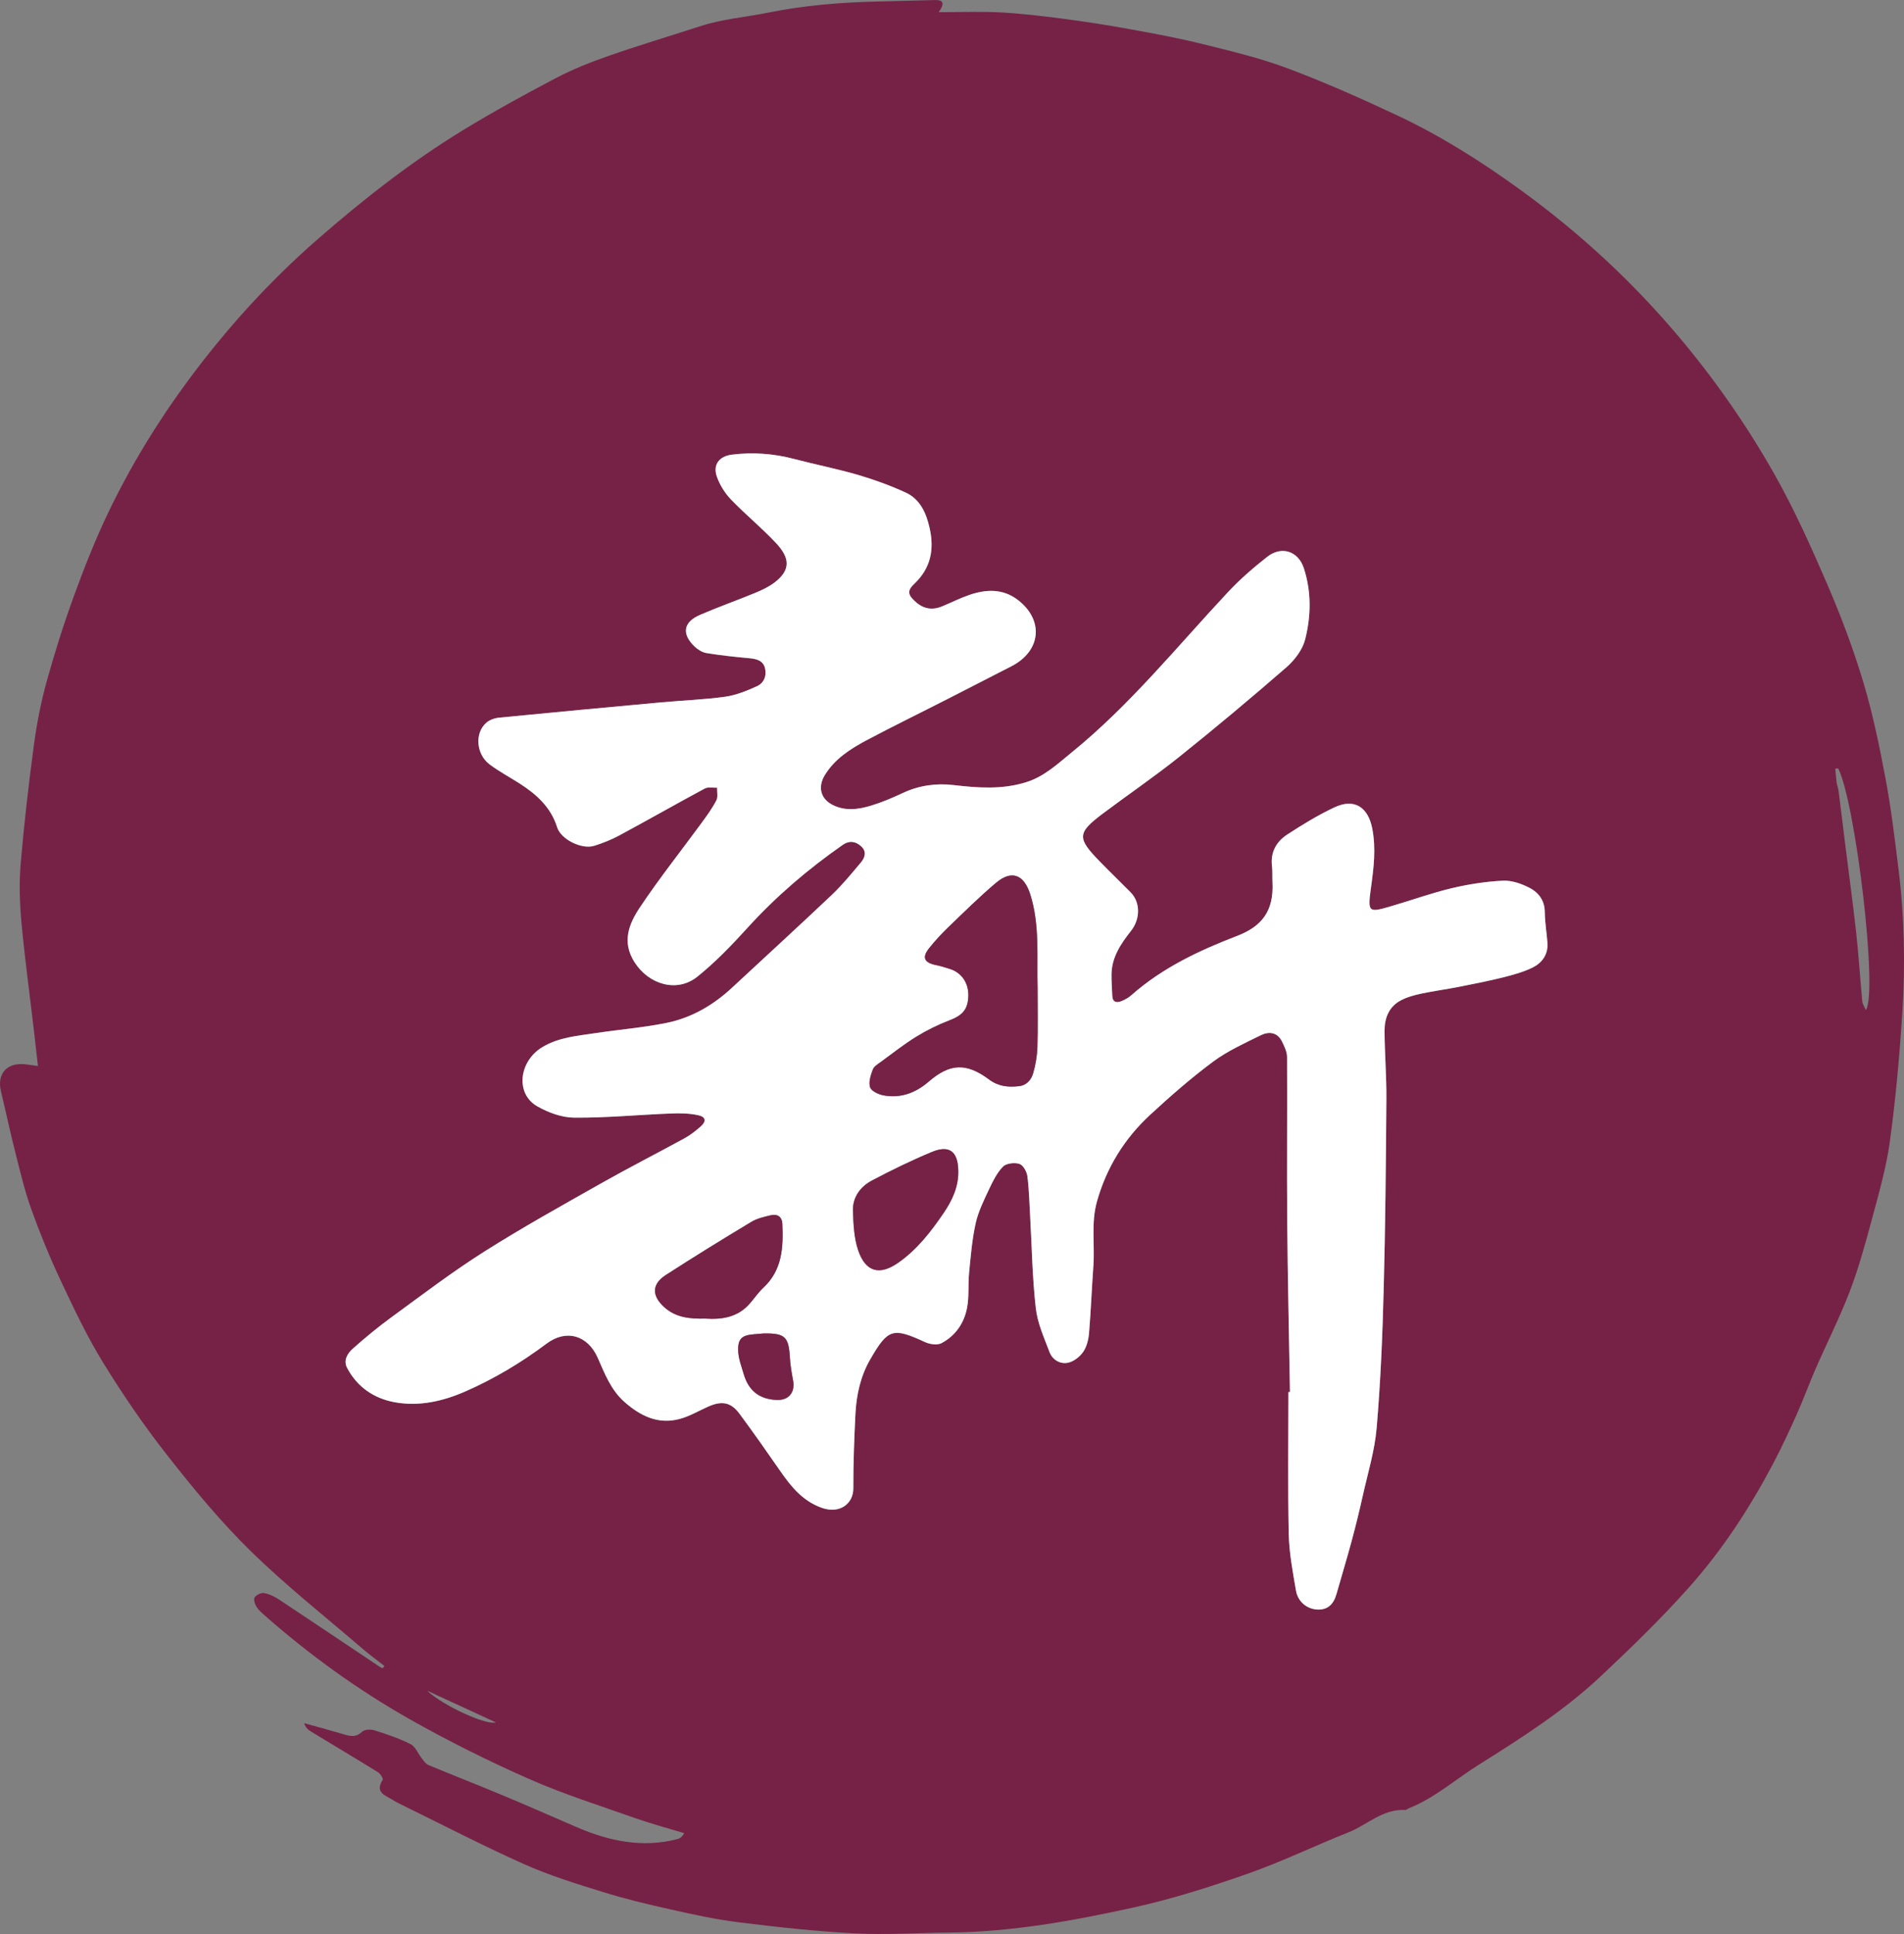
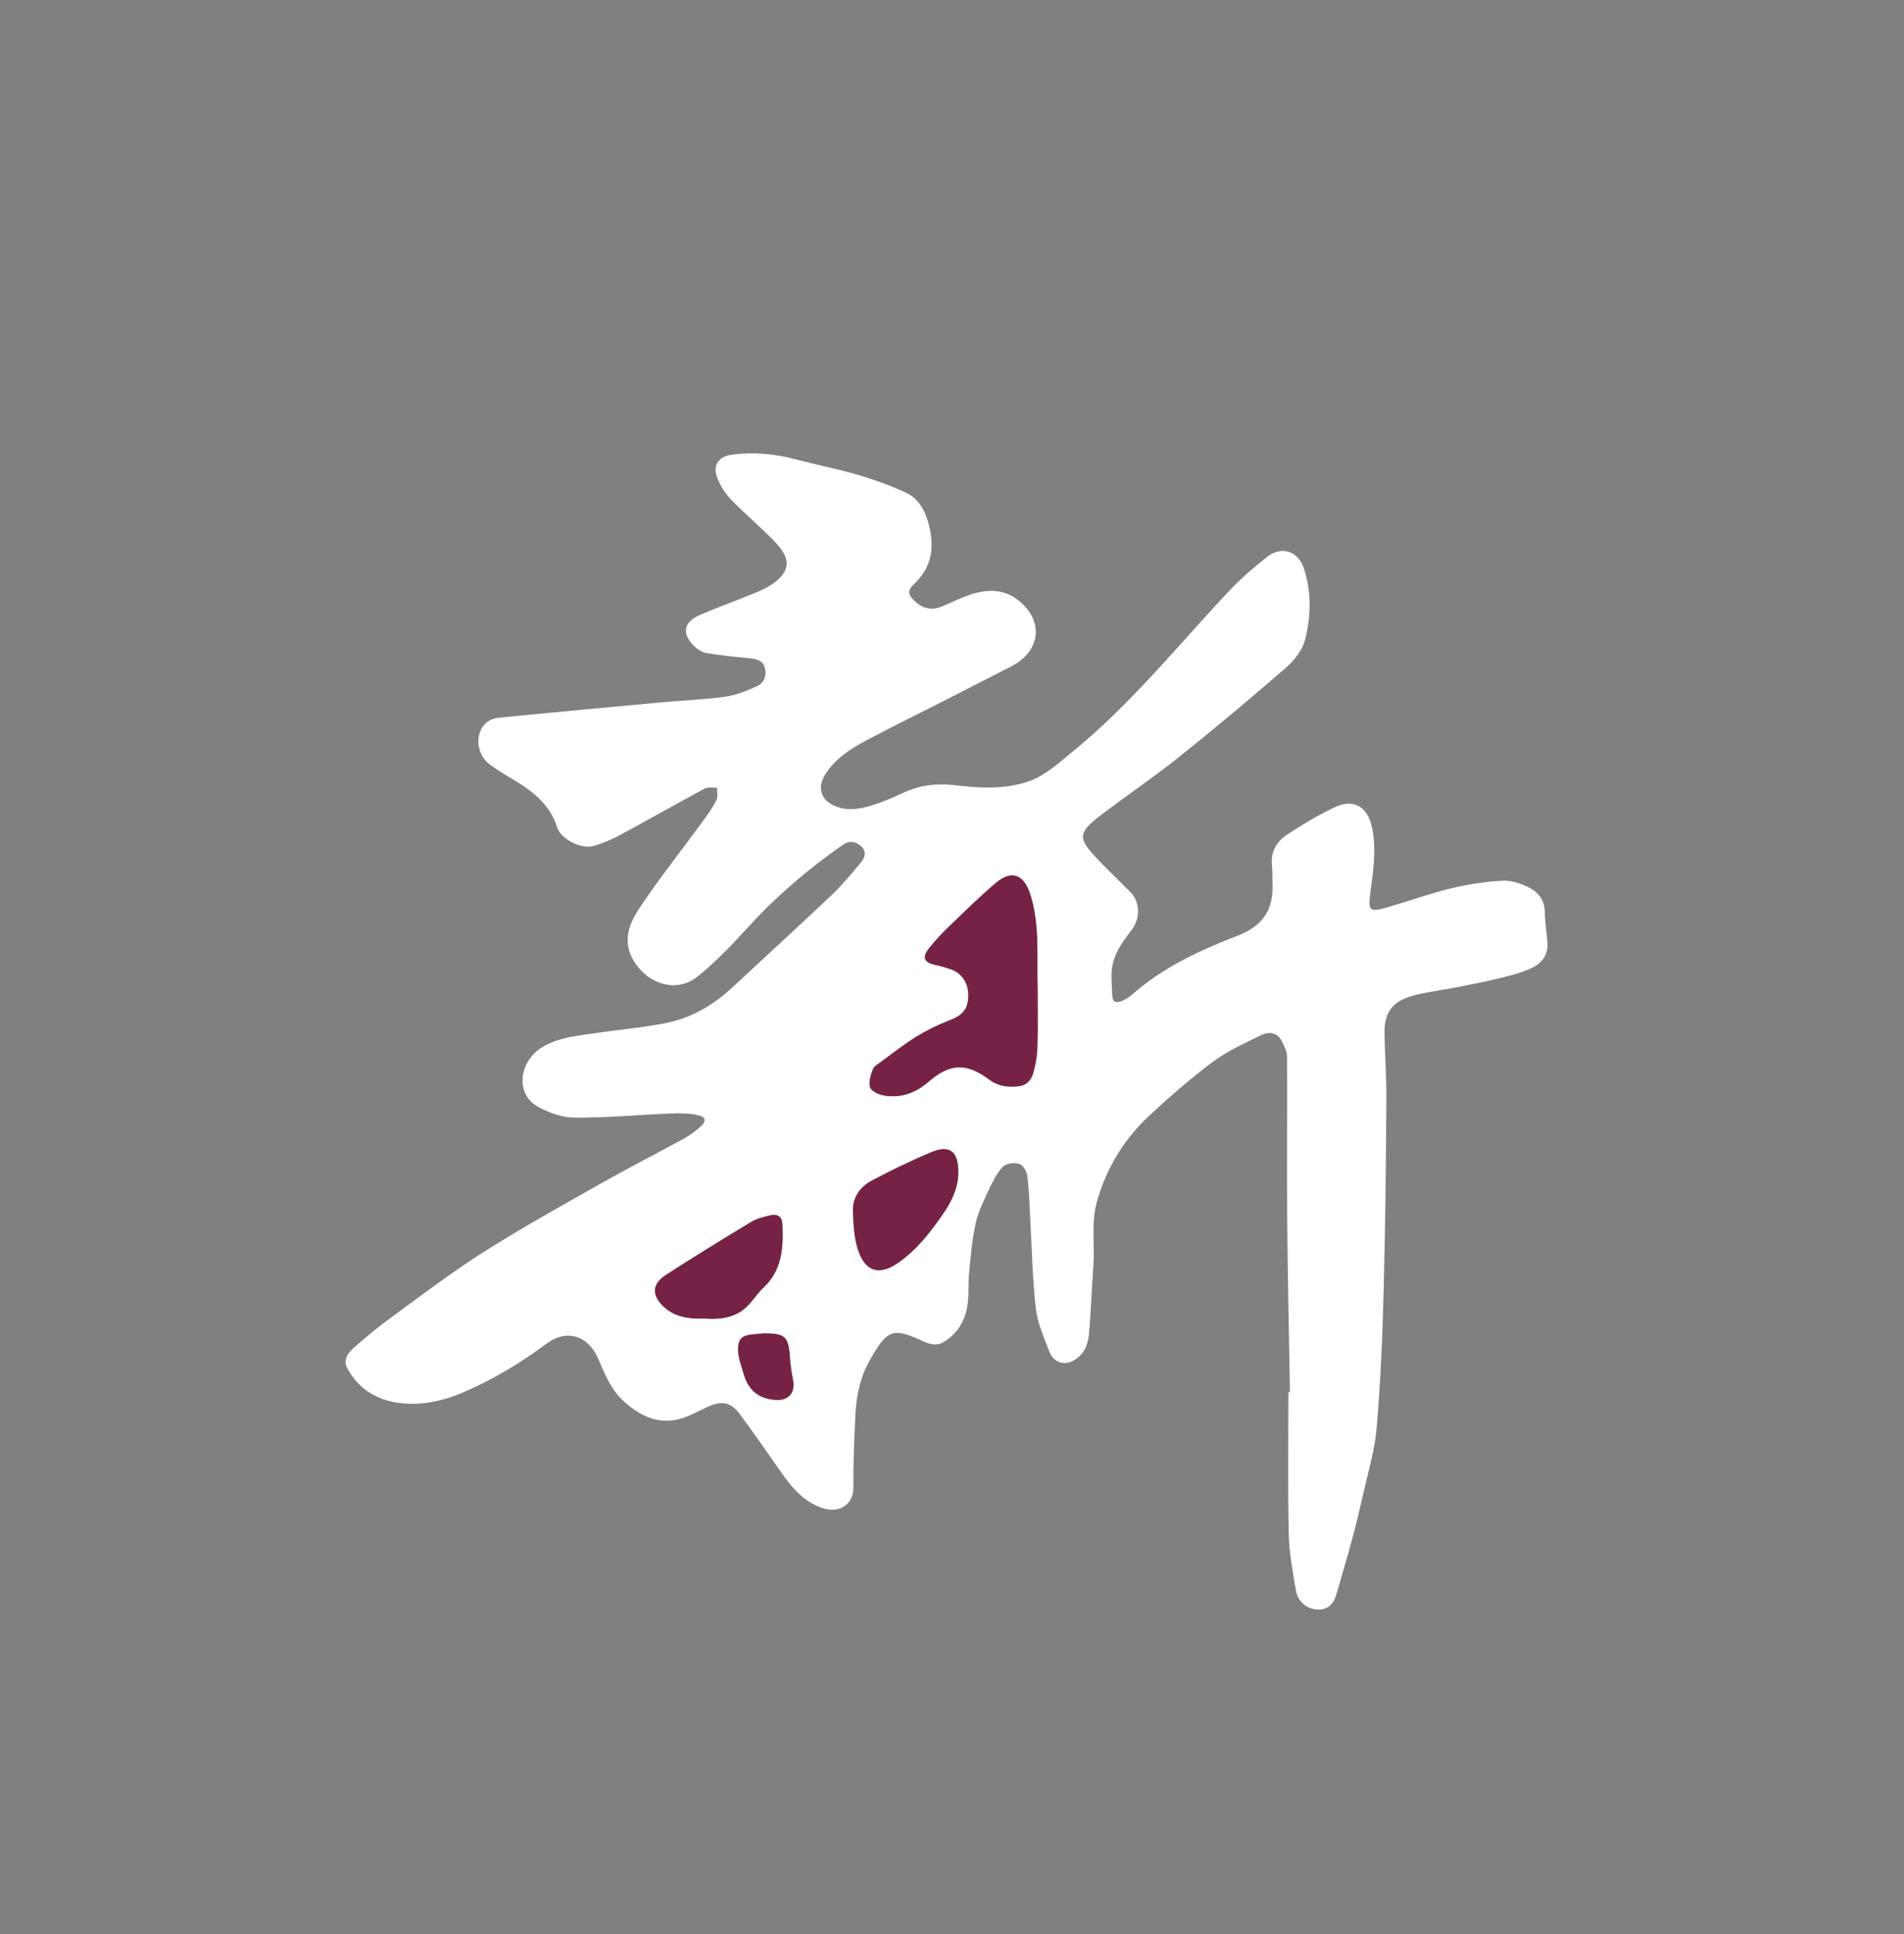
<svg xmlns="http://www.w3.org/2000/svg" width="153.31pt" height="155.7pt" viewBox="0 0 153.31 155.7" version="1.1">
  <rect x="0" y="0" width="153.31" height="155.7" fill="#808080" stroke="none" />
  <defs>
    <clipPath id="clip1">
-       <path d="M 0 0 L 153.309 0 L 153.309 155.699 L 0 155.699 Z M 0 0 " />
-     </clipPath>
+       </clipPath>
  </defs>
  <g id="surface1">
    <g clip-path="url(#clip1)" clip-rule="nonzero">
-       <path style=" stroke:none;fill-rule:evenodd;fill:rgb(46.3%,13.3%,27.499%);fill-opacity:1;" d="M 39.922 138.664 C 37.992 137.773 36.191 136.941 34.387 136.113 C 35.75 137.371 39.195 138.918 39.922 138.664 M 148.012 61.863 C 147.934 61.871 147.852 61.879 147.773 61.883 C 147.812 62.262 147.84 62.637 147.887 63.008 C 147.918 63.23 148.012 63.445 148.039 63.664 C 148.234 65.168 148.414 66.676 148.602 68.184 C 148.887 70.473 149.203 72.762 149.457 75.059 C 149.66 76.906 149.777 78.766 149.949 80.613 C 149.973 80.836 150.121 81.039 150.238 81.316 C 151.23 79.91 149.41 64.641 148.012 61.863 M 103.867 112.07 C 103.828 112.074 103.785 112.074 103.742 112.074 C 103.742 115.883 103.688 119.695 103.77 123.508 C 103.801 125.02 104.094 126.539 104.348 128.039 C 104.5 128.938 105.199 129.516 106.023 129.578 C 106.918 129.641 107.383 129.141 107.613 128.34 C 108.02 126.906 108.453 125.48 108.84 124.047 C 109.168 122.848 109.461 121.641 109.73 120.422 C 110.133 118.605 110.691 116.801 110.848 114.961 C 111.164 111.25 111.32 107.52 111.418 103.793 C 111.551 98.684 111.594 93.566 111.633 88.449 C 111.645 86.637 111.496 84.824 111.484 83.012 C 111.477 81.98 111.828 81.039 112.809 80.531 C 113.32 80.266 113.902 80.109 114.473 79.988 C 115.465 79.777 116.477 79.648 117.469 79.449 C 118.668 79.215 119.863 78.977 121.047 78.684 C 121.852 78.477 122.676 78.258 123.414 77.891 C 124.168 77.516 124.664 76.844 124.602 75.918 C 124.539 75.082 124.395 74.25 124.387 73.414 C 124.379 72.504 123.895 71.867 123.199 71.5 C 122.547 71.152 121.746 70.871 121.027 70.902 C 119.641 70.969 118.242 71.188 116.887 71.508 C 115.262 71.895 113.684 72.469 112.078 72.938 C 110.148 73.508 110.113 73.477 110.402 71.379 C 110.617 69.832 110.797 68.305 110.5 66.73 C 110.164 64.977 109.055 64.234 107.43 65.008 C 106.121 65.625 104.879 66.387 103.664 67.176 C 102.789 67.742 102.289 68.586 102.422 69.707 C 102.469 70.137 102.438 70.578 102.461 71.012 C 102.586 73.348 101.602 74.582 99.613 75.348 C 96.543 76.527 93.59 77.918 91.094 80.125 C 90.871 80.324 90.59 80.48 90.312 80.594 C 89.926 80.746 89.59 80.711 89.562 80.18 C 89.535 79.598 89.492 79.012 89.5 78.426 C 89.52 77.051 90.258 75.969 91.062 74.953 C 91.82 73.992 91.844 72.656 91.035 71.84 C 90.219 71.008 89.375 70.203 88.562 69.367 C 86.738 67.488 86.707 67.074 88.758 65.531 C 90.812 63.988 92.941 62.539 94.945 60.938 C 97.875 58.594 100.754 56.188 103.578 53.727 C 104.246 53.148 104.879 52.312 105.09 51.488 C 105.57 49.594 105.605 47.633 104.98 45.73 C 104.531 44.371 103.195 43.926 102.047 44.82 C 100.93 45.695 99.844 46.637 98.879 47.672 C 94.77 52.059 90.992 56.762 86.297 60.57 C 85.152 61.504 84.078 62.527 82.613 62.977 C 80.684 63.578 78.742 63.434 76.781 63.207 C 75.379 63.039 74.004 63.23 72.695 63.844 C 71.875 64.227 71.031 64.586 70.164 64.852 C 69.129 65.168 68.055 65.324 67.027 64.793 C 66.055 64.293 65.844 63.34 66.414 62.402 C 67.219 61.094 68.461 60.301 69.758 59.605 C 71.906 58.465 74.098 57.398 76.27 56.289 C 78 55.406 79.734 54.52 81.461 53.629 C 83.84 52.395 84.07 49.914 81.945 48.293 C 80.738 47.371 79.387 47.438 78.035 47.902 C 77.289 48.16 76.582 48.523 75.852 48.82 C 75.07 49.145 74.363 49.027 73.723 48.457 C 73.102 47.902 73.023 47.562 73.621 47 C 74.953 45.742 75.238 44.227 74.855 42.523 C 74.59 41.324 74.098 40.195 72.926 39.656 C 71.691 39.09 70.402 38.621 69.098 38.234 C 67.395 37.742 65.645 37.395 63.926 36.945 C 62.277 36.512 60.617 36.391 58.93 36.602 C 57.926 36.727 57.387 37.395 57.715 38.355 C 57.945 39.027 58.359 39.691 58.852 40.207 C 60.016 41.418 61.332 42.488 62.48 43.715 C 63.566 44.875 63.734 45.855 62.359 46.902 C 61.902 47.246 61.363 47.504 60.828 47.727 C 59.348 48.336 57.836 48.867 56.363 49.504 C 55.02 50.086 54.867 51.027 55.922 52.047 C 56.18 52.289 56.539 52.52 56.887 52.574 C 58.016 52.762 59.156 52.883 60.297 52.988 C 60.863 53.039 61.402 53.141 61.582 53.738 C 61.766 54.359 61.535 54.973 60.965 55.238 C 60.148 55.613 59.281 55.965 58.406 56.09 C 56.688 56.328 54.949 56.391 53.219 56.547 C 48.871 56.945 44.523 57.352 40.18 57.777 C 39.824 57.812 39.418 57.957 39.156 58.188 C 38.219 59 38.328 60.695 39.402 61.523 C 40.168 62.105 41.035 62.559 41.848 63.082 C 43.199 63.953 44.352 64.984 44.859 66.598 C 45.168 67.578 46.832 68.406 47.844 68.094 C 48.543 67.879 49.238 67.594 49.883 67.25 C 52.18 66.012 54.445 64.719 56.746 63.484 C 57.012 63.34 57.406 63.434 57.742 63.418 C 57.73 63.758 57.828 64.156 57.688 64.43 C 57.363 65.051 56.941 65.633 56.527 66.203 C 54.859 68.484 53.098 70.695 51.531 73.043 C 50.656 74.352 50.039 75.812 51.09 77.461 C 52.234 79.262 54.508 79.949 56.152 78.629 C 57.613 77.457 58.926 76.082 60.191 74.695 C 62.492 72.16 65.066 69.965 67.867 68.012 C 68.391 67.645 68.895 67.734 69.336 68.129 C 69.797 68.539 69.66 69.035 69.324 69.426 C 68.57 70.32 67.832 71.234 66.988 72.035 C 64.344 74.543 61.652 76.996 58.984 79.48 C 57.457 80.91 55.695 81.941 53.652 82.355 C 51.809 82.73 49.922 82.879 48.059 83.16 C 46.551 83.391 45.008 83.488 43.648 84.316 C 41.773 85.465 41.492 88.051 43.246 89.059 C 44.137 89.57 45.234 89.973 46.242 89.98 C 48.812 90 51.387 89.75 53.965 89.648 C 54.719 89.613 55.5 89.629 56.23 89.785 C 56.844 89.918 56.887 90.289 56.41 90.699 C 56.008 91.051 55.582 91.387 55.117 91.641 C 52.883 92.863 50.609 94.02 48.395 95.273 C 45.23 97.062 42.043 98.832 38.973 100.777 C 36.414 102.395 34 104.238 31.551 106.023 C 30.469 106.812 29.422 107.672 28.422 108.562 C 27.996 108.945 27.621 109.496 27.949 110.125 C 28.762 111.672 30.113 112.586 31.781 112.891 C 33.762 113.254 35.691 112.805 37.508 112.008 C 39.82 110.988 41.98 109.691 44.012 108.172 C 45.598 106.984 47.324 107.492 48.129 109.312 C 48.691 110.586 49.188 111.898 50.281 112.867 C 51.574 114.008 53.008 114.711 54.75 114.23 C 55.547 114.016 56.285 113.566 57.055 113.23 C 58.133 112.758 58.855 112.891 59.543 113.812 C 60.668 115.332 61.754 116.883 62.832 118.438 C 63.711 119.707 64.656 120.863 66.188 121.398 C 67.633 121.902 68.719 121.047 68.711 119.812 C 68.707 117.824 68.781 115.832 68.879 113.848 C 68.957 112.289 69.293 110.777 70.086 109.414 C 71.504 106.961 71.902 106.859 74.48 108.047 C 74.859 108.223 75.453 108.312 75.789 108.145 C 76.926 107.559 77.633 106.527 77.867 105.289 C 78.043 104.379 77.941 103.418 78.031 102.488 C 78.164 101.152 78.27 99.801 78.559 98.492 C 78.77 97.539 79.223 96.633 79.641 95.738 C 79.941 95.094 80.277 94.418 80.762 93.922 C 81.023 93.652 81.688 93.578 82.086 93.703 C 82.379 93.793 82.676 94.324 82.723 94.688 C 82.863 95.773 82.887 96.879 82.949 97.973 C 83.086 100.422 83.125 102.883 83.402 105.316 C 83.535 106.523 84.07 107.695 84.508 108.855 C 84.742 109.477 85.363 109.84 85.984 109.715 C 86.449 109.621 86.941 109.234 87.219 108.836 C 87.508 108.418 87.645 107.844 87.688 107.32 C 87.84 105.543 87.902 103.758 88.039 101.977 C 88.168 100.23 87.836 98.477 88.328 96.73 C 89.102 93.98 90.547 91.656 92.617 89.742 C 94.242 88.242 95.918 86.777 97.688 85.465 C 98.855 84.602 100.219 83.988 101.527 83.34 C 102.18 83.02 102.855 83.102 103.227 83.852 C 103.418 84.238 103.629 84.672 103.633 85.086 C 103.656 89.457 103.609 93.824 103.645 98.195 C 103.684 102.82 103.789 107.445 103.867 112.07 M 30.945 134.117 C 30.344 133.645 29.723 133.195 29.145 132.695 C 26.133 130.105 23.004 127.637 20.172 124.859 C 17.742 122.48 15.562 119.832 13.461 117.152 C 11.59 114.773 9.875 112.258 8.285 109.672 C 6.992 107.57 5.934 105.32 4.879 103.078 C 4.004 101.219 3.223 99.309 2.527 97.371 C 1.988 95.879 1.625 94.32 1.234 92.777 C 0.816 91.148 0.473 89.5 0.078 87.867 C -0.262 86.461 0.539 85.535 2 85.68 C 2.293 85.711 2.586 85.758 3.055 85.824 C 2.938 84.789 2.836 83.859 2.727 82.938 C 2.395 80.074 2 77.211 1.734 74.34 C 1.59 72.77 1.531 71.168 1.66 69.598 C 1.93 66.387 2.301 63.176 2.73 59.977 C 2.957 58.273 3.289 56.57 3.746 54.91 C 4.391 52.57 5.129 50.246 5.957 47.969 C 6.77 45.738 7.645 43.516 8.664 41.379 C 10.473 37.59 12.641 34.02 15.145 30.637 C 18.211 26.492 21.645 22.695 25.52 19.309 C 29.195 16.098 33.043 13.078 37.215 10.52 C 39.656 9.027 42.176 7.645 44.711 6.312 C 46.07 5.598 47.516 5.016 48.969 4.512 C 51.43 3.652 53.93 2.906 56.406 2.102 C 58.176 1.527 60.027 1.387 61.836 1.02 C 64.754 0.43 67.684 0.191 70.641 0.121 C 72.195 0.082 73.754 0.039 75.309 0.004 C 75.871 -0.008 76.141 0.184 75.59 0.98 C 77.391 0.98 79 0.914 80.598 1 C 82.246 1.09 83.891 1.285 85.527 1.5 C 87.328 1.734 89.121 2.008 90.902 2.336 C 92.898 2.695 94.898 3.066 96.867 3.555 C 99.152 4.121 101.465 4.672 103.664 5.496 C 106.676 6.625 109.629 7.938 112.543 9.309 C 116.027 10.945 119.281 13.008 122.398 15.266 C 127.109 18.68 131.355 22.582 135.117 27.039 C 138.051 30.512 140.637 34.219 142.863 38.152 C 144.484 41.02 145.84 44.047 147.145 47.07 C 148.25 49.637 149.238 52.266 150.039 54.938 C 150.805 57.484 151.34 60.113 151.832 62.73 C 152.277 65.098 152.559 67.496 152.859 69.887 C 153.34 73.73 153.422 77.594 153.18 81.449 C 152.957 84.941 152.645 88.438 152.172 91.902 C 151.879 94.039 151.266 96.141 150.707 98.23 C 150.188 100.164 149.652 102.105 148.938 103.977 C 148.121 106.105 147.086 108.152 146.172 110.246 C 145.656 111.434 145.215 112.652 144.688 113.836 C 144.086 115.176 143.465 116.516 142.781 117.816 C 140.891 121.402 138.676 124.797 135.98 127.816 C 133.75 130.32 131.324 132.668 128.875 134.969 C 125.922 137.738 122.523 139.91 119.102 142.055 C 117.215 143.234 115.531 144.75 113.426 145.586 C 113.332 145.617 113.242 145.727 113.16 145.719 C 111.348 145.609 110.094 146.918 108.566 147.523 C 105.852 148.602 103.207 149.887 100.453 150.852 C 97.434 151.91 94.363 152.891 91.246 153.574 C 86.367 154.648 81.441 155.539 76.414 155.586 C 73.891 155.605 71.359 155.781 68.848 155.652 C 65.723 155.492 62.605 155.148 59.5 154.762 C 57.621 154.531 55.758 154.121 53.906 153.703 C 52.098 153.301 50.285 152.863 48.516 152.312 C 46.387 151.652 44.242 150.988 42.215 150.086 C 38.949 148.629 35.773 146.977 32.559 145.406 C 32.238 145.246 31.91 145.094 31.609 144.902 C 31.031 144.535 30.156 144.309 30.816 143.293 C 30.875 143.203 30.637 142.805 30.449 142.688 C 28.641 141.566 26.809 140.477 24.988 139.371 C 24.773 139.238 24.594 139.043 24.488 138.727 C 25.484 139.004 26.477 139.27 27.465 139.562 C 28.055 139.738 28.59 139.961 29.156 139.418 C 29.355 139.227 29.855 139.211 30.156 139.305 C 31.145 139.617 32.141 139.953 33.062 140.418 C 33.449 140.617 33.652 141.164 33.953 141.547 C 34.113 141.75 34.277 142.008 34.496 142.098 C 36.461 142.918 38.449 143.688 40.418 144.512 C 42.441 145.352 44.441 146.242 46.457 147.109 C 49.062 148.227 51.73 148.793 54.551 148.059 C 54.758 148.008 54.938 147.867 55.09 147.582 C 53.785 147.188 52.465 146.836 51.184 146.387 C 48.305 145.367 45.383 144.449 42.598 143.219 C 39.312 141.77 36.078 140.156 32.957 138.391 C 28.793 136.031 24.918 133.227 21.32 130.062 C 21.07 129.844 20.812 129.617 20.641 129.34 C 20.516 129.133 20.398 128.754 20.504 128.605 C 20.641 128.402 21.016 128.215 21.254 128.254 C 21.66 128.32 22.074 128.52 22.426 128.746 C 25.172 130.566 27.91 132.406 30.648 134.238 C 30.699 134.273 30.77 134.277 30.832 134.297 C 30.871 134.238 30.906 134.18 30.945 134.117 " />
-     </g>
+       </g>
    <path style=" stroke:none;fill-rule:evenodd;fill:rgb(100%,100%,100%);fill-opacity:1;" d="M 61.512 107.352 C 61.273 107.371 60.992 107.398 60.715 107.418 C 59.719 107.496 59.391 107.785 59.441 108.805 C 59.473 109.418 59.711 110.031 59.887 110.629 C 60.281 111.977 61.156 112.652 62.551 112.707 C 63.508 112.742 64.035 112.102 63.859 111.145 C 63.75 110.547 63.641 109.945 63.605 109.34 C 63.508 107.621 63.23 107.336 61.512 107.352 M 56.785 106.156 C 58.117 106.246 59.406 106.062 60.375 104.945 C 60.742 104.523 61.062 104.047 61.469 103.668 C 62.988 102.254 63.078 100.426 62.996 98.543 C 62.969 97.945 62.594 97.715 62.059 97.836 C 61.516 97.961 60.945 98.098 60.477 98.383 C 58.168 99.773 55.871 101.191 53.605 102.652 C 52.473 103.383 52.477 104.309 53.461 105.215 C 54.41 106.082 55.555 106.184 56.785 106.156 M 77.16 94.242 C 77.133 92.699 76.441 92.156 75.027 92.746 C 73.391 93.426 71.785 94.207 70.219 95.039 C 69.273 95.535 68.637 96.391 68.68 97.508 C 68.719 98.57 68.766 99.684 69.105 100.672 C 69.691 102.375 70.793 102.727 72.32 101.664 C 73.848 100.598 74.969 99.141 75.996 97.633 C 76.676 96.633 77.199 95.516 77.16 94.242 M 83.547 79.543 C 83.473 77.027 83.738 74.484 82.961 72.016 C 82.453 70.406 81.465 70.008 80.195 71.078 C 78.863 72.203 77.617 73.434 76.363 74.645 C 75.816 75.168 75.297 75.734 74.824 76.324 C 74.219 77.074 74.406 77.496 75.344 77.691 C 75.742 77.773 76.137 77.895 76.523 78.02 C 77.348 78.285 78.055 79.086 77.965 80.328 C 77.891 81.305 77.477 81.754 76.445 82.152 C 75.527 82.5 74.629 82.945 73.793 83.457 C 72.801 84.07 71.875 84.801 70.93 85.492 C 70.684 85.668 70.367 85.859 70.277 86.113 C 70.109 86.562 69.926 87.121 70.059 87.531 C 70.16 87.84 70.727 88.105 71.125 88.184 C 72.504 88.434 73.695 88.012 74.77 87.086 C 76.496 85.594 77.812 85.547 79.648 86.914 C 80.395 87.469 81.16 87.539 82.02 87.449 C 82.68 87.379 83.035 86.93 83.191 86.398 C 83.387 85.723 83.508 85 83.531 84.297 C 83.582 82.715 83.547 81.125 83.547 79.543 M 103.867 112.07 C 103.789 107.445 103.684 102.824 103.645 98.195 C 103.609 93.824 103.656 89.457 103.633 85.086 C 103.629 84.672 103.418 84.238 103.227 83.848 C 102.855 83.102 102.18 83.023 101.527 83.34 C 100.219 83.988 98.855 84.602 97.691 85.461 C 95.918 86.781 94.242 88.242 92.617 89.746 C 90.547 91.656 89.102 93.98 88.328 96.73 C 87.836 98.473 88.168 100.23 88.035 101.977 C 87.906 103.758 87.84 105.543 87.691 107.32 C 87.645 107.844 87.508 108.418 87.219 108.836 C 86.945 109.234 86.449 109.621 85.984 109.711 C 85.363 109.84 84.742 109.473 84.508 108.855 C 84.074 107.699 83.535 106.523 83.402 105.316 C 83.125 102.883 83.086 100.422 82.949 97.973 C 82.887 96.875 82.863 95.773 82.723 94.691 C 82.676 94.324 82.379 93.793 82.082 93.703 C 81.688 93.578 81.023 93.652 80.762 93.922 C 80.277 94.418 79.945 95.094 79.641 95.738 C 79.223 96.633 78.77 97.539 78.559 98.492 C 78.27 99.801 78.16 101.152 78.031 102.488 C 77.941 103.418 78.043 104.379 77.867 105.289 C 77.633 106.527 76.926 107.555 75.789 108.145 C 75.453 108.312 74.859 108.223 74.48 108.047 C 71.902 106.859 71.504 106.957 70.086 109.414 C 69.293 110.777 68.957 112.289 68.879 113.848 C 68.781 115.832 68.703 117.824 68.711 119.812 C 68.719 121.047 67.633 121.902 66.188 121.398 C 64.656 120.863 63.711 119.707 62.832 118.438 C 61.754 116.883 60.668 115.332 59.543 113.816 C 58.855 112.891 58.133 112.758 57.055 113.23 C 56.285 113.566 55.547 114.016 54.75 114.23 C 53.008 114.707 51.578 114.008 50.281 112.867 C 49.184 111.898 48.691 110.586 48.129 109.312 C 47.324 107.496 45.598 106.984 44.012 108.172 C 41.98 109.691 39.824 110.988 37.508 112.004 C 35.695 112.805 33.762 113.254 31.781 112.891 C 30.113 112.586 28.762 111.672 27.949 110.125 C 27.621 109.5 27.996 108.945 28.422 108.566 C 29.426 107.672 30.469 106.812 31.555 106.023 C 34 104.238 36.414 102.398 38.973 100.777 C 42.043 98.832 45.227 97.066 48.395 95.273 C 50.609 94.02 52.883 92.863 55.117 91.641 C 55.582 91.387 56.008 91.051 56.41 90.699 C 56.887 90.289 56.844 89.918 56.23 89.785 C 55.5 89.625 54.719 89.613 53.961 89.648 C 51.387 89.75 48.816 90 46.238 89.98 C 45.234 89.973 44.137 89.57 43.25 89.059 C 41.492 88.051 41.773 85.465 43.648 84.316 C 45.008 83.488 46.551 83.391 48.059 83.16 C 49.922 82.879 51.809 82.73 53.652 82.355 C 55.695 81.945 57.457 80.91 58.984 79.48 C 61.652 76.996 64.344 74.543 66.988 72.035 C 67.832 71.234 68.574 70.32 69.324 69.43 C 69.66 69.031 69.797 68.539 69.336 68.129 C 68.898 67.734 68.391 67.648 67.867 68.012 C 65.07 69.965 62.492 72.16 60.191 74.695 C 58.93 76.082 57.613 77.457 56.152 78.629 C 54.508 79.949 52.234 79.262 51.09 77.461 C 50.039 75.812 50.656 74.352 51.531 73.043 C 53.098 70.695 54.859 68.484 56.527 66.203 C 56.945 65.633 57.363 65.055 57.684 64.43 C 57.828 64.156 57.73 63.758 57.738 63.418 C 57.406 63.434 57.012 63.34 56.746 63.484 C 54.449 64.719 52.18 66.012 49.883 67.25 C 49.238 67.598 48.543 67.879 47.844 68.094 C 46.832 68.406 45.168 67.578 44.859 66.598 C 44.352 64.984 43.203 63.953 41.848 63.082 C 41.031 62.559 40.168 62.105 39.402 61.523 C 38.328 60.699 38.219 59 39.156 58.188 C 39.418 57.957 39.824 57.812 40.18 57.777 C 44.523 57.352 48.871 56.945 53.219 56.547 C 54.949 56.387 56.691 56.328 58.406 56.09 C 59.281 55.965 60.148 55.609 60.965 55.238 C 61.535 54.973 61.762 54.355 61.582 53.738 C 61.406 53.145 60.863 53.039 60.297 52.988 C 59.156 52.883 58.016 52.762 56.887 52.578 C 56.539 52.52 56.18 52.289 55.922 52.047 C 54.867 51.027 55.02 50.086 56.363 49.504 C 57.836 48.867 59.348 48.336 60.828 47.723 C 61.363 47.504 61.902 47.246 62.359 46.902 C 63.734 45.855 63.566 44.871 62.48 43.715 C 61.332 42.488 60.016 41.418 58.852 40.207 C 58.359 39.691 57.949 39.027 57.715 38.355 C 57.387 37.395 57.926 36.727 58.93 36.602 C 60.617 36.391 62.281 36.512 63.926 36.945 C 65.645 37.395 67.395 37.742 69.098 38.234 C 70.406 38.621 71.695 39.09 72.93 39.656 C 74.098 40.195 74.59 41.324 74.855 42.523 C 75.238 44.227 74.953 45.742 73.621 46.996 C 73.023 47.562 73.102 47.902 73.723 48.453 C 74.363 49.027 75.07 49.145 75.852 48.82 C 76.582 48.52 77.289 48.16 78.035 47.902 C 79.387 47.438 80.738 47.371 81.949 48.293 C 84.07 49.914 83.836 52.395 81.461 53.629 C 79.734 54.52 78 55.402 76.27 56.289 C 74.098 57.398 71.906 58.465 69.758 59.605 C 68.461 60.301 67.219 61.09 66.414 62.402 C 65.844 63.34 66.055 64.293 67.027 64.793 C 68.055 65.324 69.129 65.168 70.164 64.852 C 71.031 64.586 71.875 64.227 72.699 63.84 C 74.004 63.227 75.379 63.043 76.781 63.203 C 78.742 63.434 80.684 63.578 82.613 62.977 C 84.078 62.527 85.152 61.504 86.297 60.57 C 90.992 56.762 94.77 52.059 98.875 47.672 C 99.844 46.637 100.93 45.695 102.047 44.82 C 103.195 43.926 104.531 44.371 104.98 45.73 C 105.605 47.633 105.57 49.594 105.09 51.484 C 104.879 52.312 104.242 53.148 103.578 53.727 C 100.75 56.184 97.875 58.594 94.945 60.938 C 92.941 62.539 90.812 63.988 88.758 65.531 C 86.707 67.078 86.738 67.488 88.562 69.363 C 89.375 70.203 90.219 71.008 91.035 71.836 C 91.844 72.656 91.82 73.996 91.062 74.953 C 90.258 75.969 89.52 77.051 89.5 78.426 C 89.492 79.012 89.535 79.598 89.562 80.18 C 89.59 80.711 89.926 80.75 90.312 80.594 C 90.59 80.48 90.867 80.328 91.094 80.125 C 93.59 77.918 96.543 76.527 99.613 75.348 C 101.602 74.582 102.582 73.348 102.457 71.012 C 102.438 70.578 102.469 70.137 102.418 69.707 C 102.289 68.586 102.789 67.742 103.664 67.176 C 104.875 66.387 106.121 65.625 107.43 65.008 C 109.055 64.234 110.164 64.977 110.5 66.73 C 110.797 68.305 110.617 69.832 110.402 71.379 C 110.113 73.477 110.148 73.508 112.074 72.938 C 113.684 72.469 115.262 71.895 116.887 71.508 C 118.238 71.188 119.641 70.969 121.027 70.902 C 121.746 70.871 122.547 71.156 123.199 71.5 C 123.895 71.871 124.379 72.504 124.387 73.414 C 124.395 74.25 124.539 75.082 124.602 75.918 C 124.664 76.844 124.168 77.516 123.414 77.891 C 122.676 78.254 121.852 78.477 121.047 78.684 C 119.863 78.977 118.668 79.215 117.469 79.449 C 116.477 79.648 115.465 79.777 114.473 79.988 C 113.902 80.109 113.32 80.262 112.809 80.531 C 111.828 81.039 111.477 81.98 111.484 83.012 C 111.492 84.824 111.645 86.637 111.633 88.449 C 111.594 93.566 111.551 98.68 111.414 103.793 C 111.32 107.523 111.164 111.25 110.848 114.961 C 110.691 116.801 110.133 118.605 109.73 120.422 C 109.457 121.641 109.164 122.848 108.84 124.047 C 108.453 125.48 108.02 126.906 107.613 128.336 C 107.383 129.137 106.918 129.641 106.023 129.578 C 105.199 129.512 104.5 128.938 104.348 128.039 C 104.094 126.539 103.801 125.023 103.77 123.504 C 103.688 119.695 103.742 115.883 103.742 112.074 C 103.785 112.074 103.828 112.074 103.867 112.07 " />
    <path style=" stroke:none;fill-rule:evenodd;fill:rgb(46.3%,13.3%,27.499%);fill-opacity:1;" d="M 83.547 79.543 C 83.547 81.129 83.582 82.715 83.531 84.297 C 83.508 85 83.387 85.723 83.191 86.398 C 83.035 86.93 82.68 87.379 82.02 87.449 C 81.164 87.539 80.395 87.469 79.648 86.91 C 77.812 85.547 76.496 85.594 74.77 87.086 C 73.695 88.012 72.504 88.434 71.125 88.184 C 70.727 88.105 70.16 87.84 70.059 87.531 C 69.926 87.121 70.109 86.562 70.277 86.113 C 70.367 85.859 70.684 85.668 70.93 85.492 C 71.875 84.801 72.797 84.07 73.793 83.457 C 74.629 82.945 75.527 82.5 76.445 82.148 C 77.477 81.754 77.895 81.305 77.965 80.328 C 78.055 79.086 77.348 78.285 76.523 78.02 C 76.137 77.895 75.742 77.773 75.344 77.691 C 74.406 77.496 74.219 77.074 74.824 76.324 C 75.297 75.734 75.816 75.168 76.363 74.645 C 77.621 73.438 78.863 72.203 80.195 71.078 C 81.465 70.008 82.453 70.406 82.961 72.016 C 83.738 74.484 83.473 77.023 83.547 79.543 " />
    <path style=" stroke:none;fill-rule:evenodd;fill:rgb(46.3%,13.3%,27.499%);fill-opacity:1;" d="M 77.16 94.242 C 77.199 95.516 76.676 96.633 75.996 97.633 C 74.969 99.141 73.848 100.598 72.32 101.664 C 70.793 102.727 69.688 102.375 69.105 100.672 C 68.766 99.684 68.719 98.57 68.68 97.508 C 68.641 96.391 69.273 95.535 70.219 95.035 C 71.785 94.211 73.391 93.426 75.027 92.746 C 76.441 92.156 77.133 92.699 77.16 94.242 " />
    <path style=" stroke:none;fill-rule:evenodd;fill:rgb(46.3%,13.3%,27.499%);fill-opacity:1;" d="M 56.785 106.156 C 55.555 106.184 54.41 106.086 53.461 105.215 C 52.477 104.309 52.473 103.383 53.605 102.652 C 55.871 101.191 58.164 99.773 60.477 98.383 C 60.945 98.098 61.516 97.965 62.059 97.84 C 62.594 97.715 62.969 97.945 62.996 98.543 C 63.078 100.426 62.988 102.254 61.469 103.668 C 61.062 104.047 60.742 104.52 60.375 104.941 C 59.406 106.062 58.117 106.246 56.785 106.156 " />
    <path style=" stroke:none;fill-rule:evenodd;fill:rgb(46.3%,13.3%,27.499%);fill-opacity:1;" d="M 61.512 107.352 C 63.23 107.336 63.508 107.621 63.605 109.34 C 63.641 109.945 63.75 110.547 63.859 111.145 C 64.035 112.102 63.508 112.742 62.551 112.707 C 61.156 112.652 60.281 111.977 59.887 110.629 C 59.711 110.031 59.473 109.418 59.441 108.805 C 59.391 107.785 59.719 107.496 60.715 107.418 C 60.992 107.398 61.273 107.371 61.512 107.352 " />
  </g>
</svg>